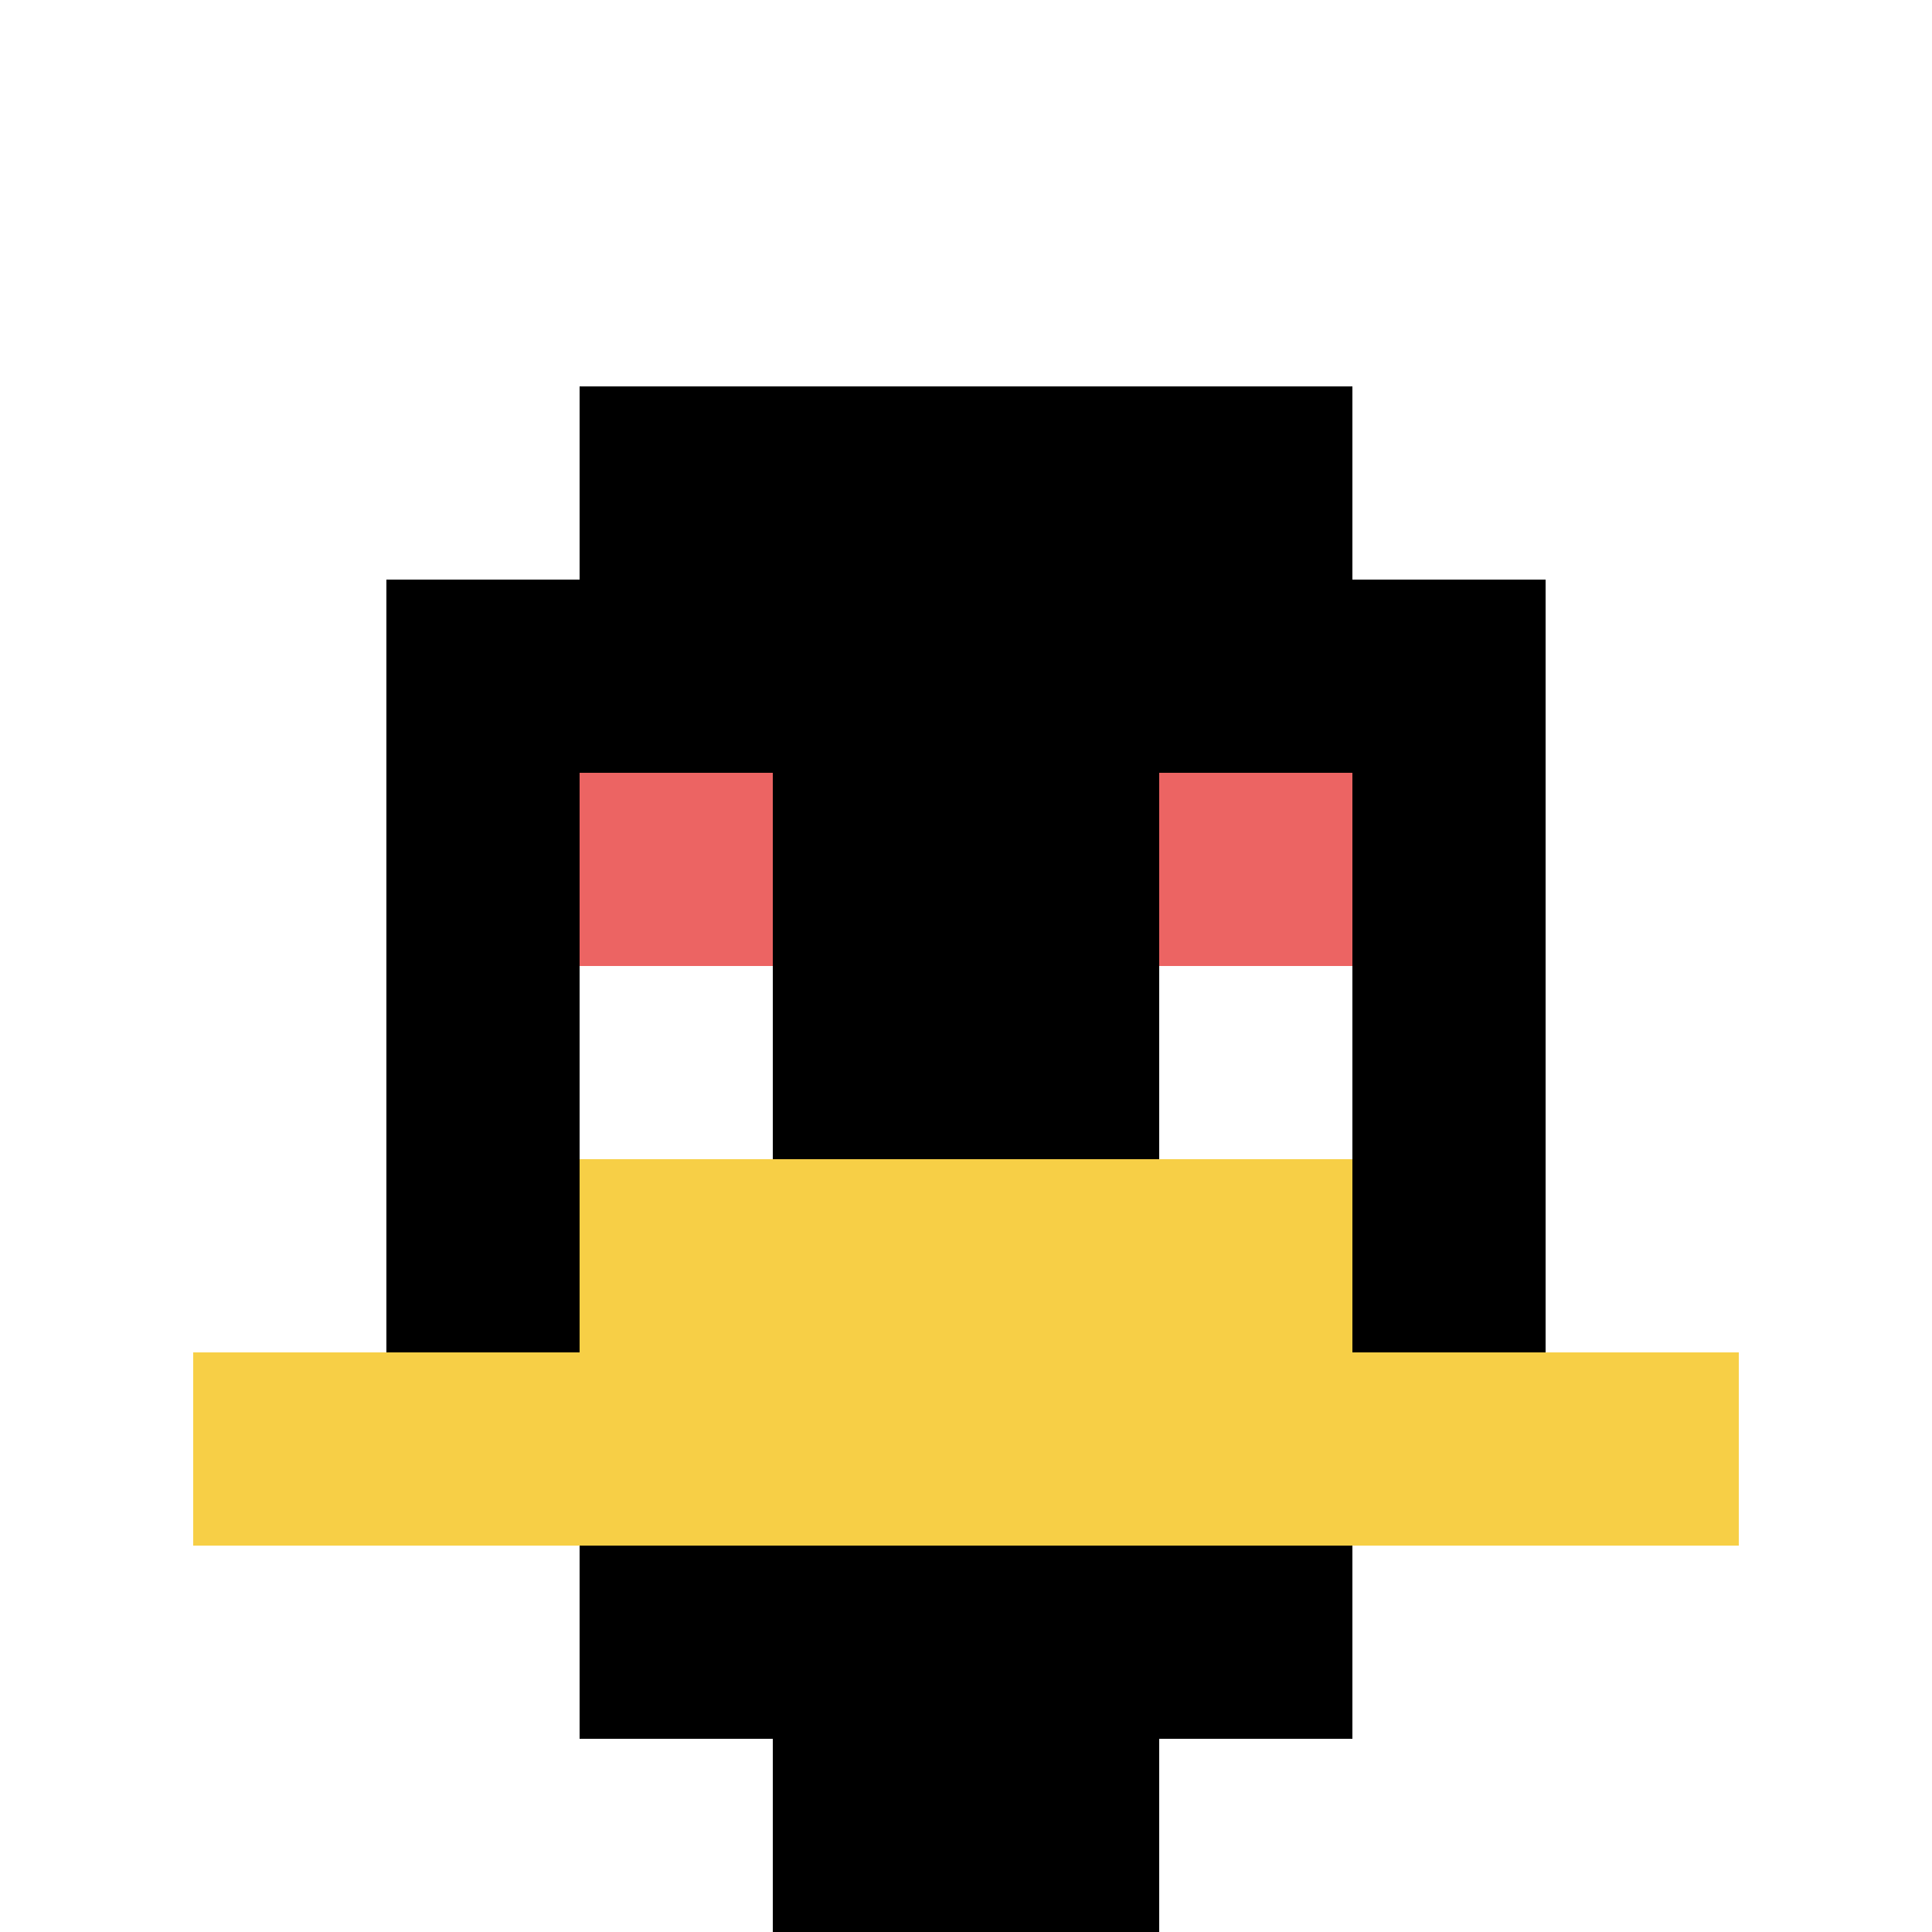
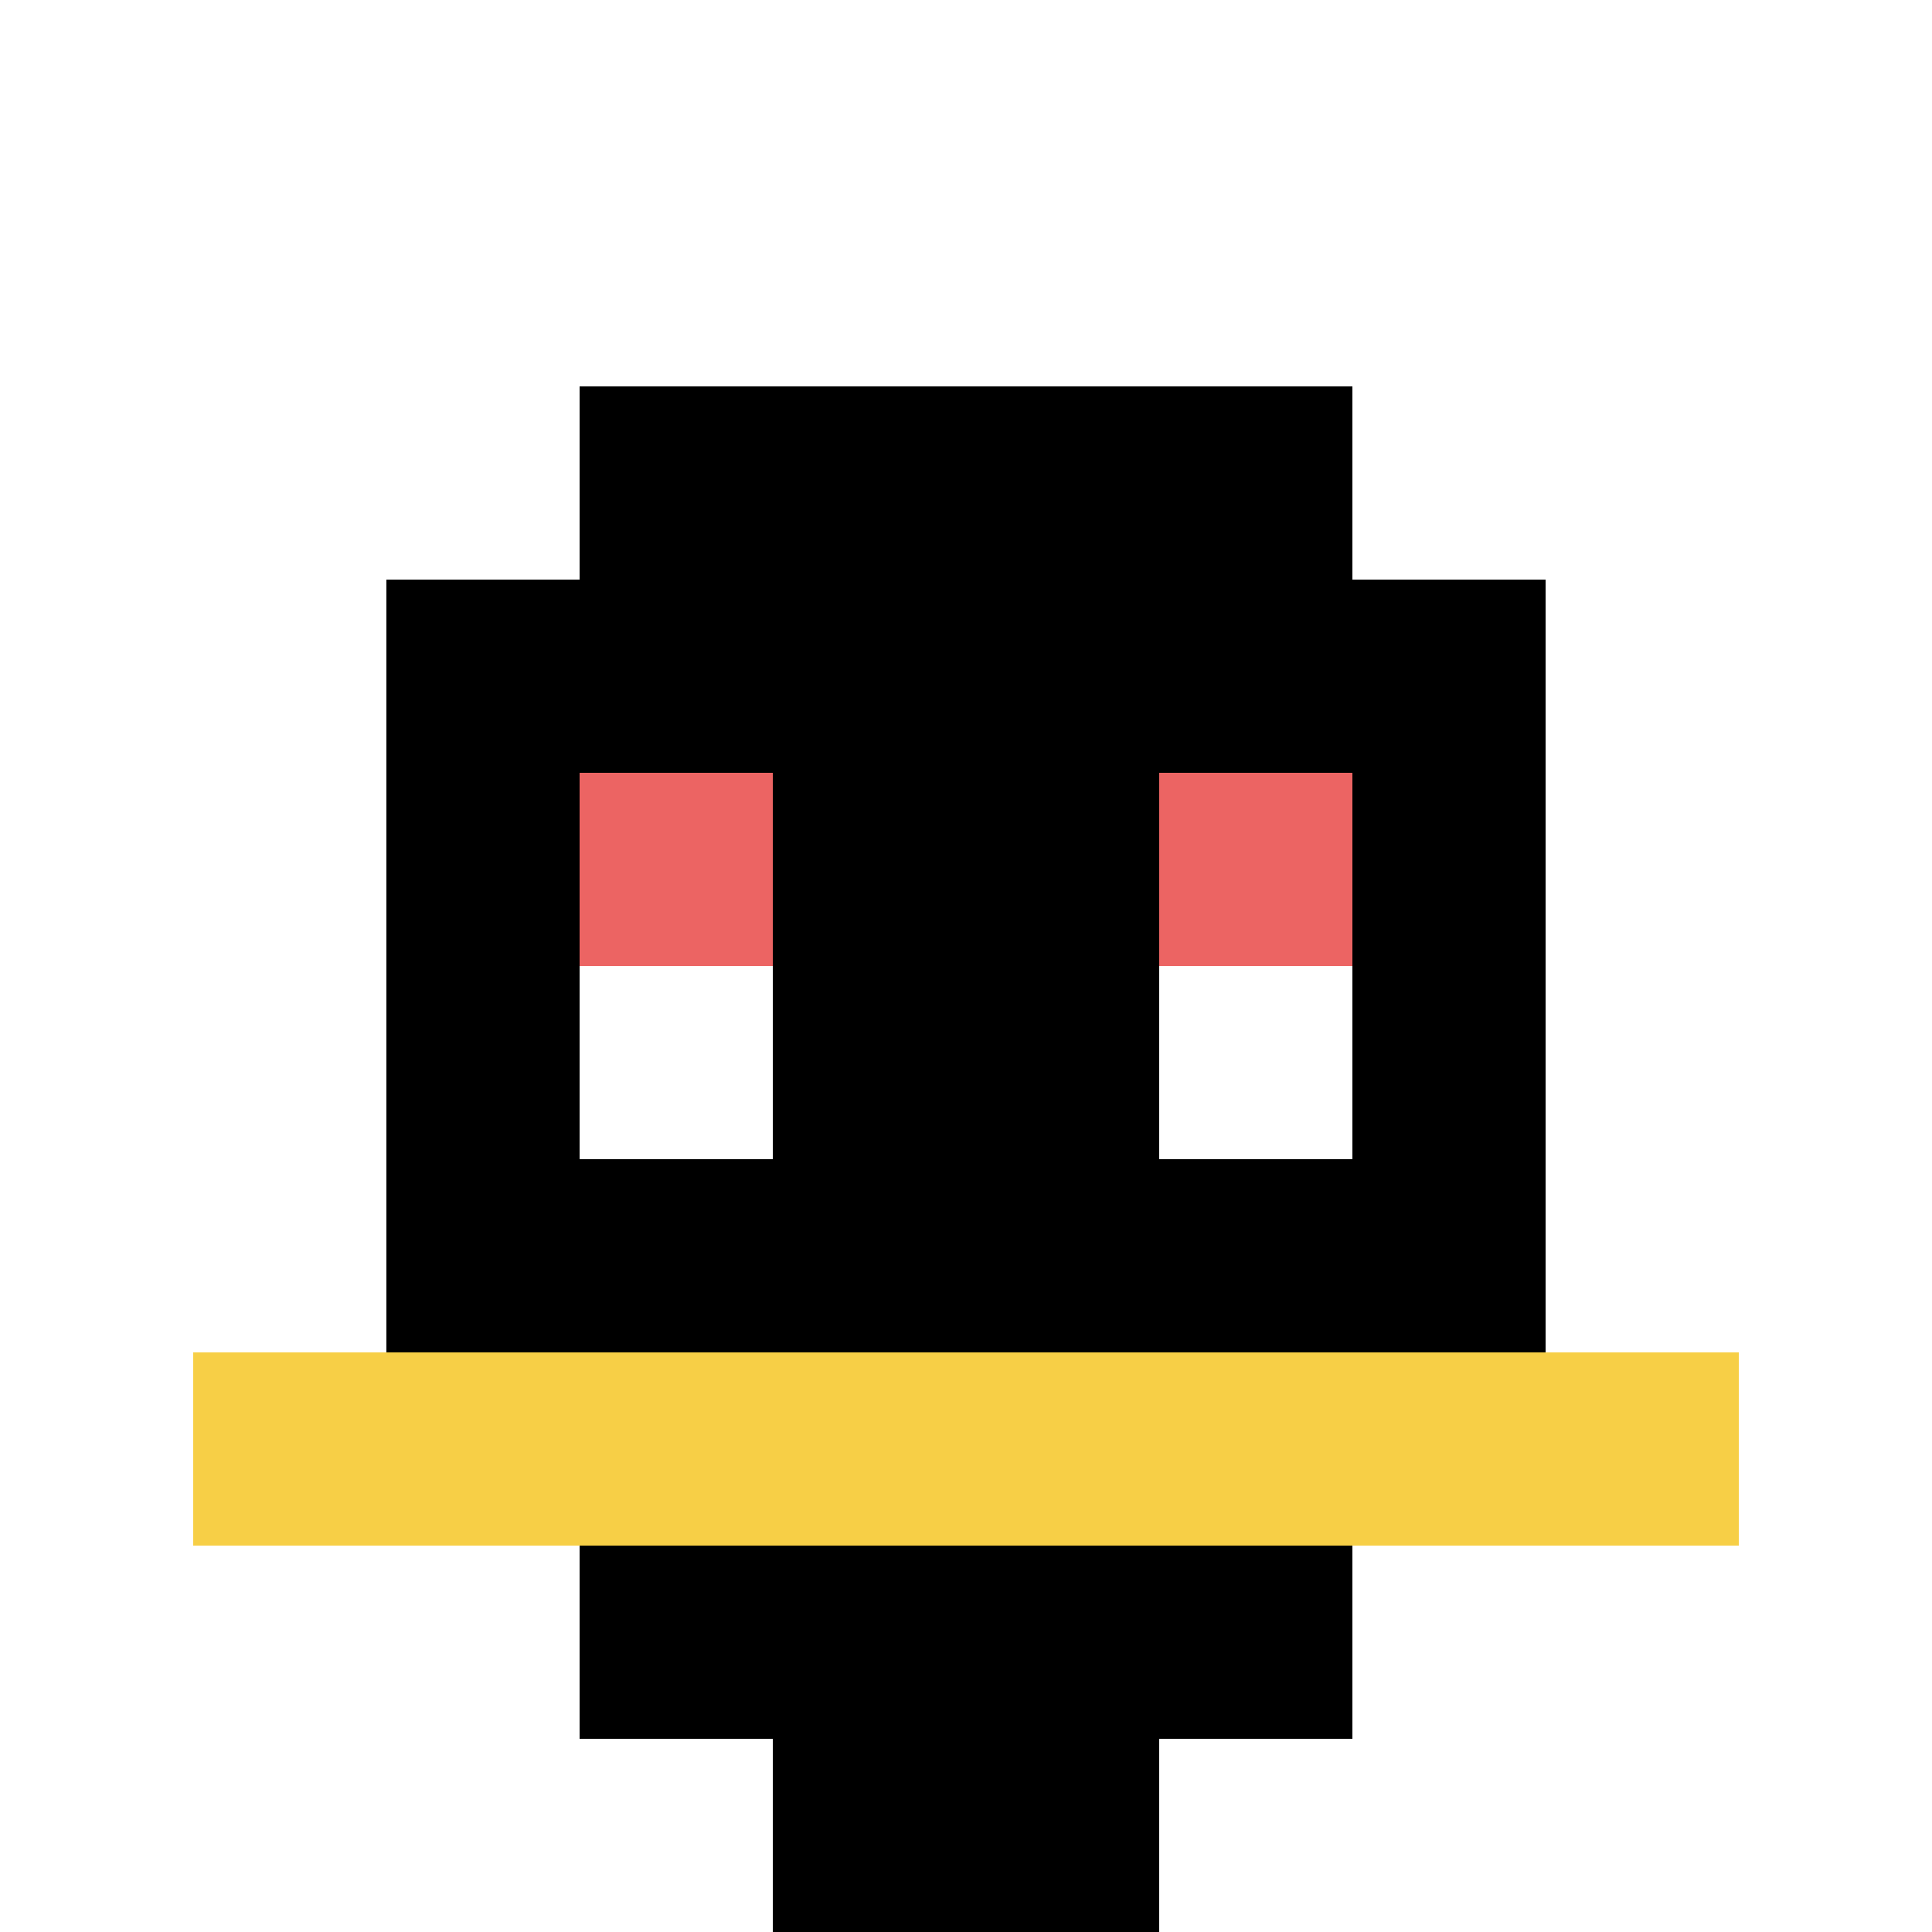
<svg xmlns="http://www.w3.org/2000/svg" version="1.1" width="1239" height="1239">
  <title>'goose-pfp-923315' by Dmitri Cherniak</title>
  <desc>seed=923315
backgroundColor=#ffffff
padding=20
innerPadding=0
timeout=500
dimension=1
border=false
Save=function(){return n.handleSave()}
frame=78

Rendered at Mon Sep 16 2024 00:49:12 GMT+0800 (台北標準時間)
Generated in &lt;1ms
</desc>
  <defs />
  <rect width="100%" height="100%" fill="#ffffff" />
  <g>
    <g id="0-0">
-       <rect x="0" y="0" height="1239" width="1239" fill="#ffffff" />
      <g>
        <rect id="0-0-3-2-4-7" x="371.7" y="247.8" width="495.6" height="867.3" fill="#000000" />
        <rect id="0-0-2-3-6-5" x="247.8" y="371.7" width="743.4" height="619.5" fill="#000000" />
        <rect id="0-0-4-8-2-2" x="495.6" y="991.2" width="247.8" height="247.8" fill="#000000" />
        <rect id="0-0-1-7-8-1" x="123.9" y="867.3" width="991.2" height="123.9" fill="#F7CF46" />
-         <rect id="0-0-3-6-4-2" x="371.7" y="743.4" width="495.6" height="247.8" fill="#F7CF46" />
        <rect id="0-0-3-4-1-1" x="371.7" y="495.6" width="123.9" height="123.9" fill="#EC6463" />
        <rect id="0-0-6-4-1-1" x="743.4" y="495.6" width="123.9" height="123.9" fill="#EC6463" />
        <rect id="0-0-3-5-1-1" x="371.7" y="619.5" width="123.9" height="123.9" fill="#ffffff" />
        <rect id="0-0-6-5-1-1" x="743.4" y="619.5" width="123.9" height="123.9" fill="#ffffff" />
      </g>
      <rect x="0" y="0" stroke="white" stroke-width="0" height="1239" width="1239" fill="none" />
    </g>
  </g>
</svg>